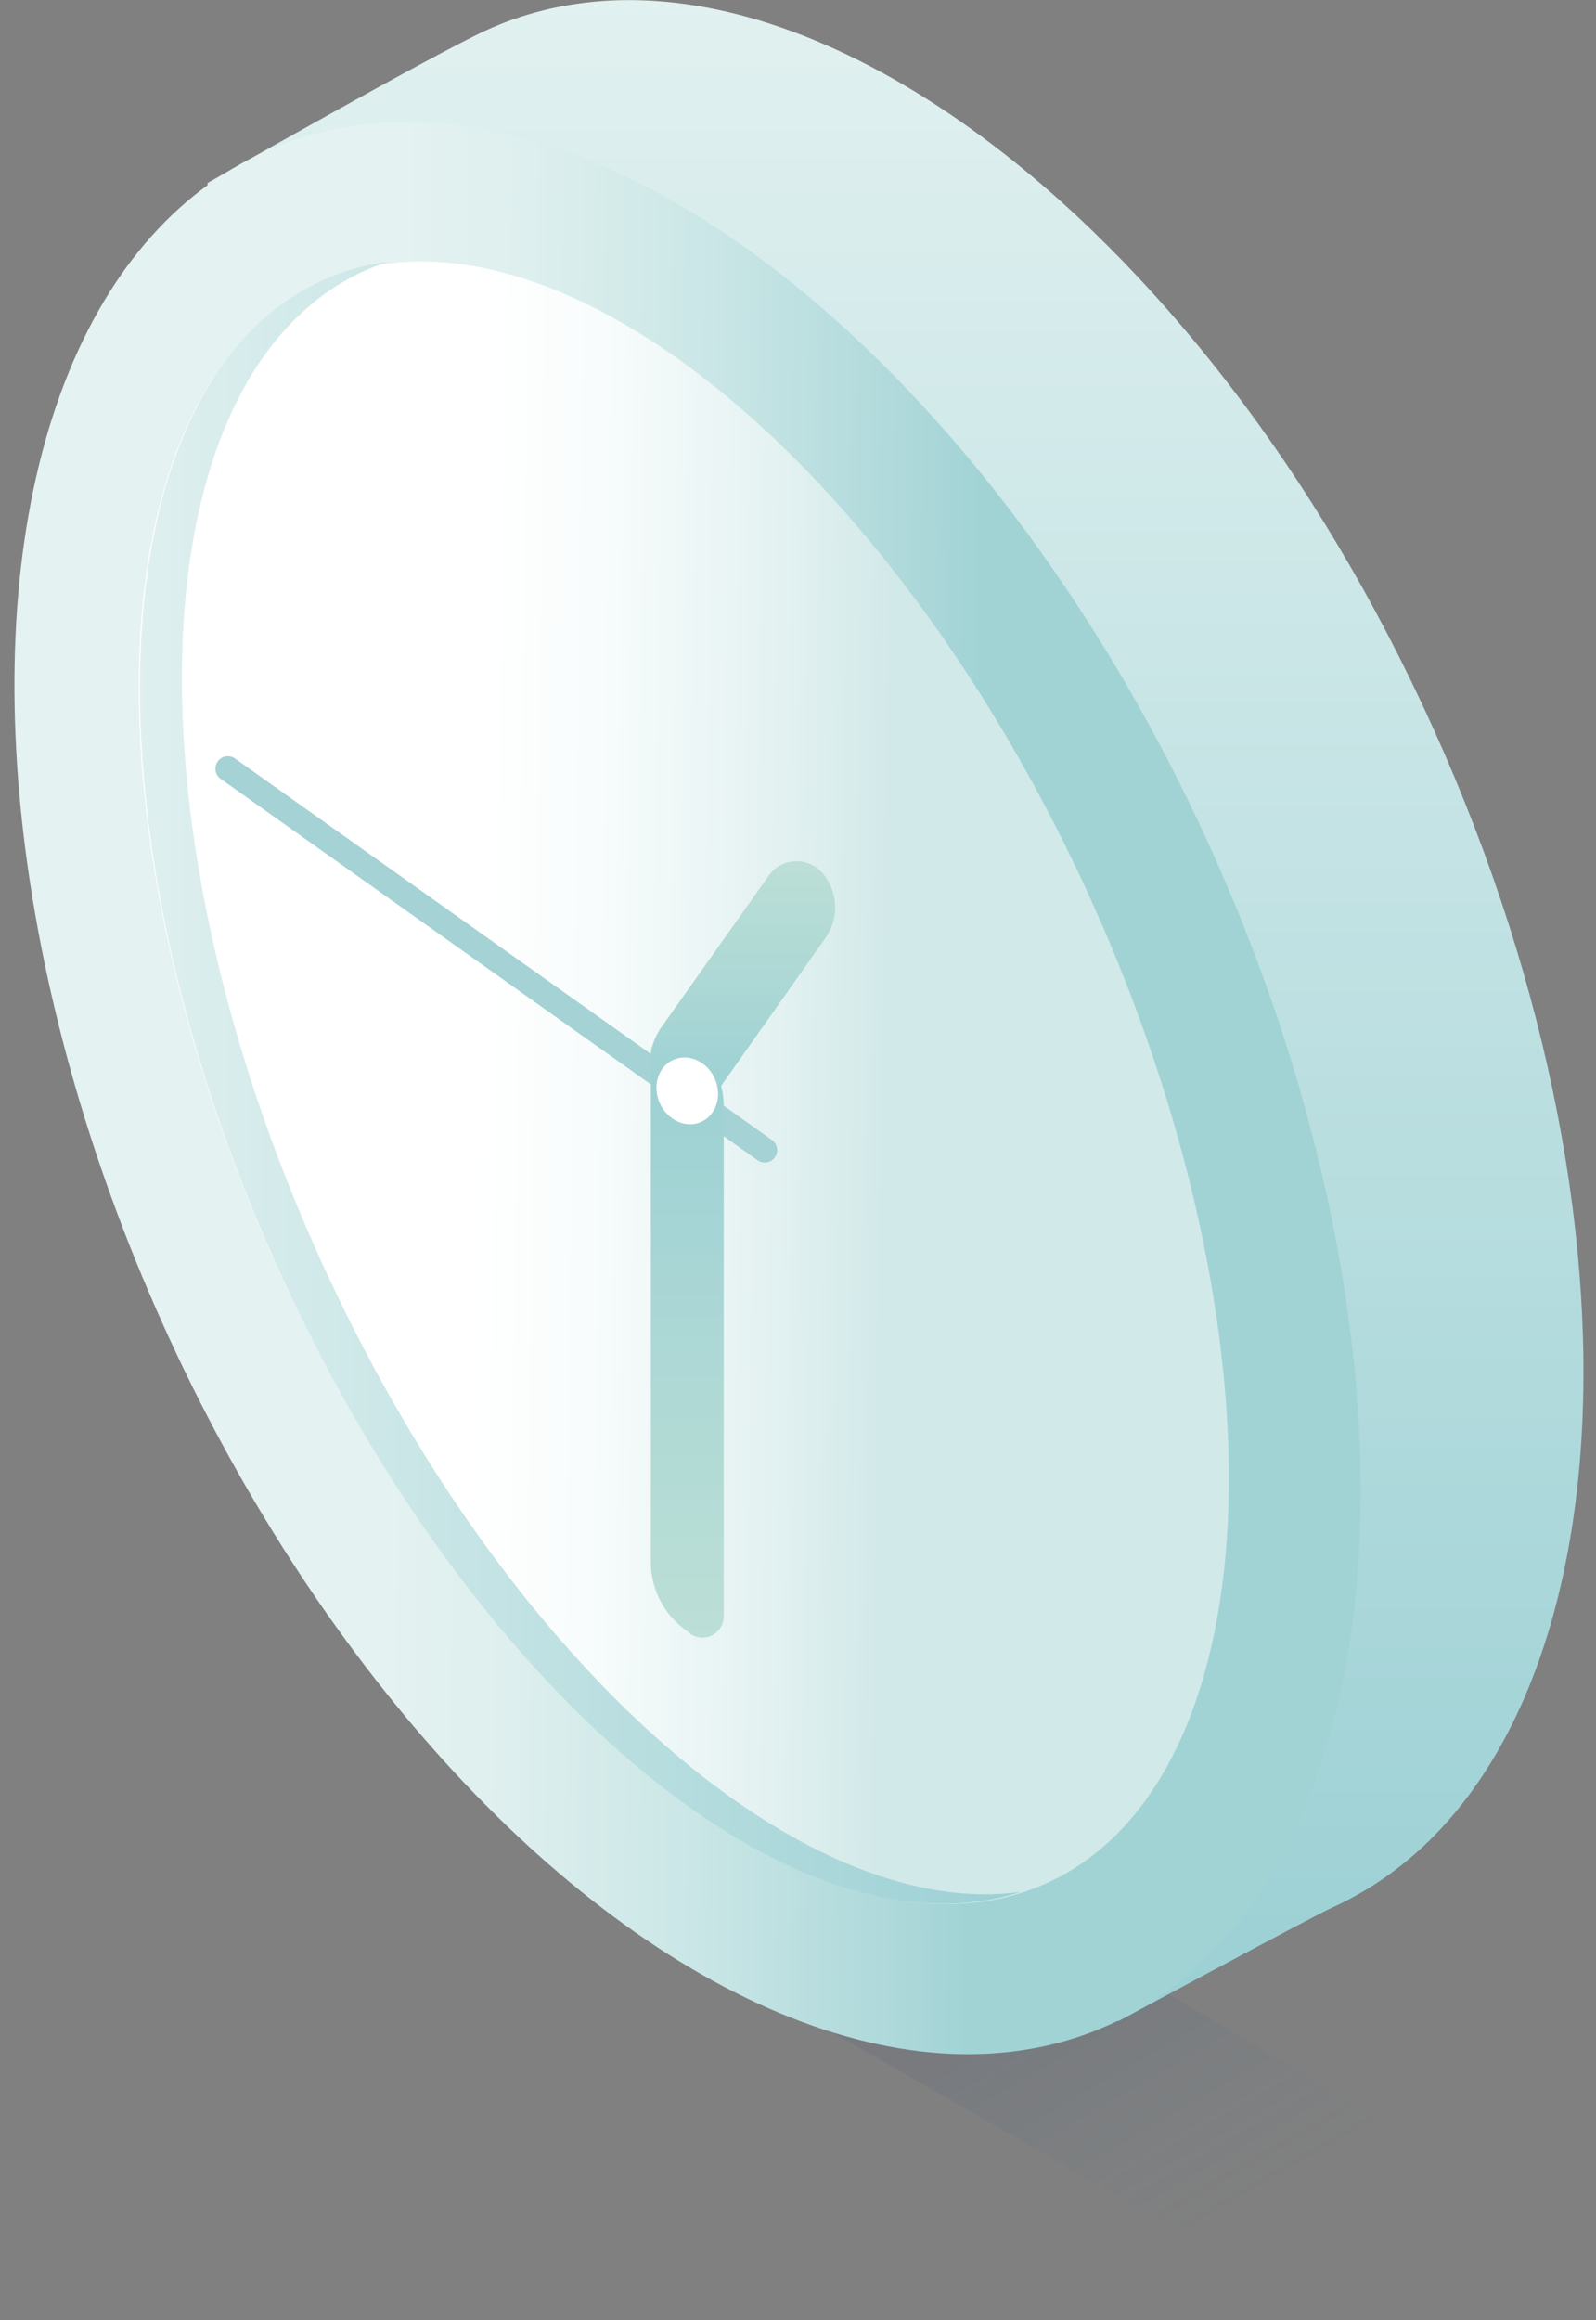
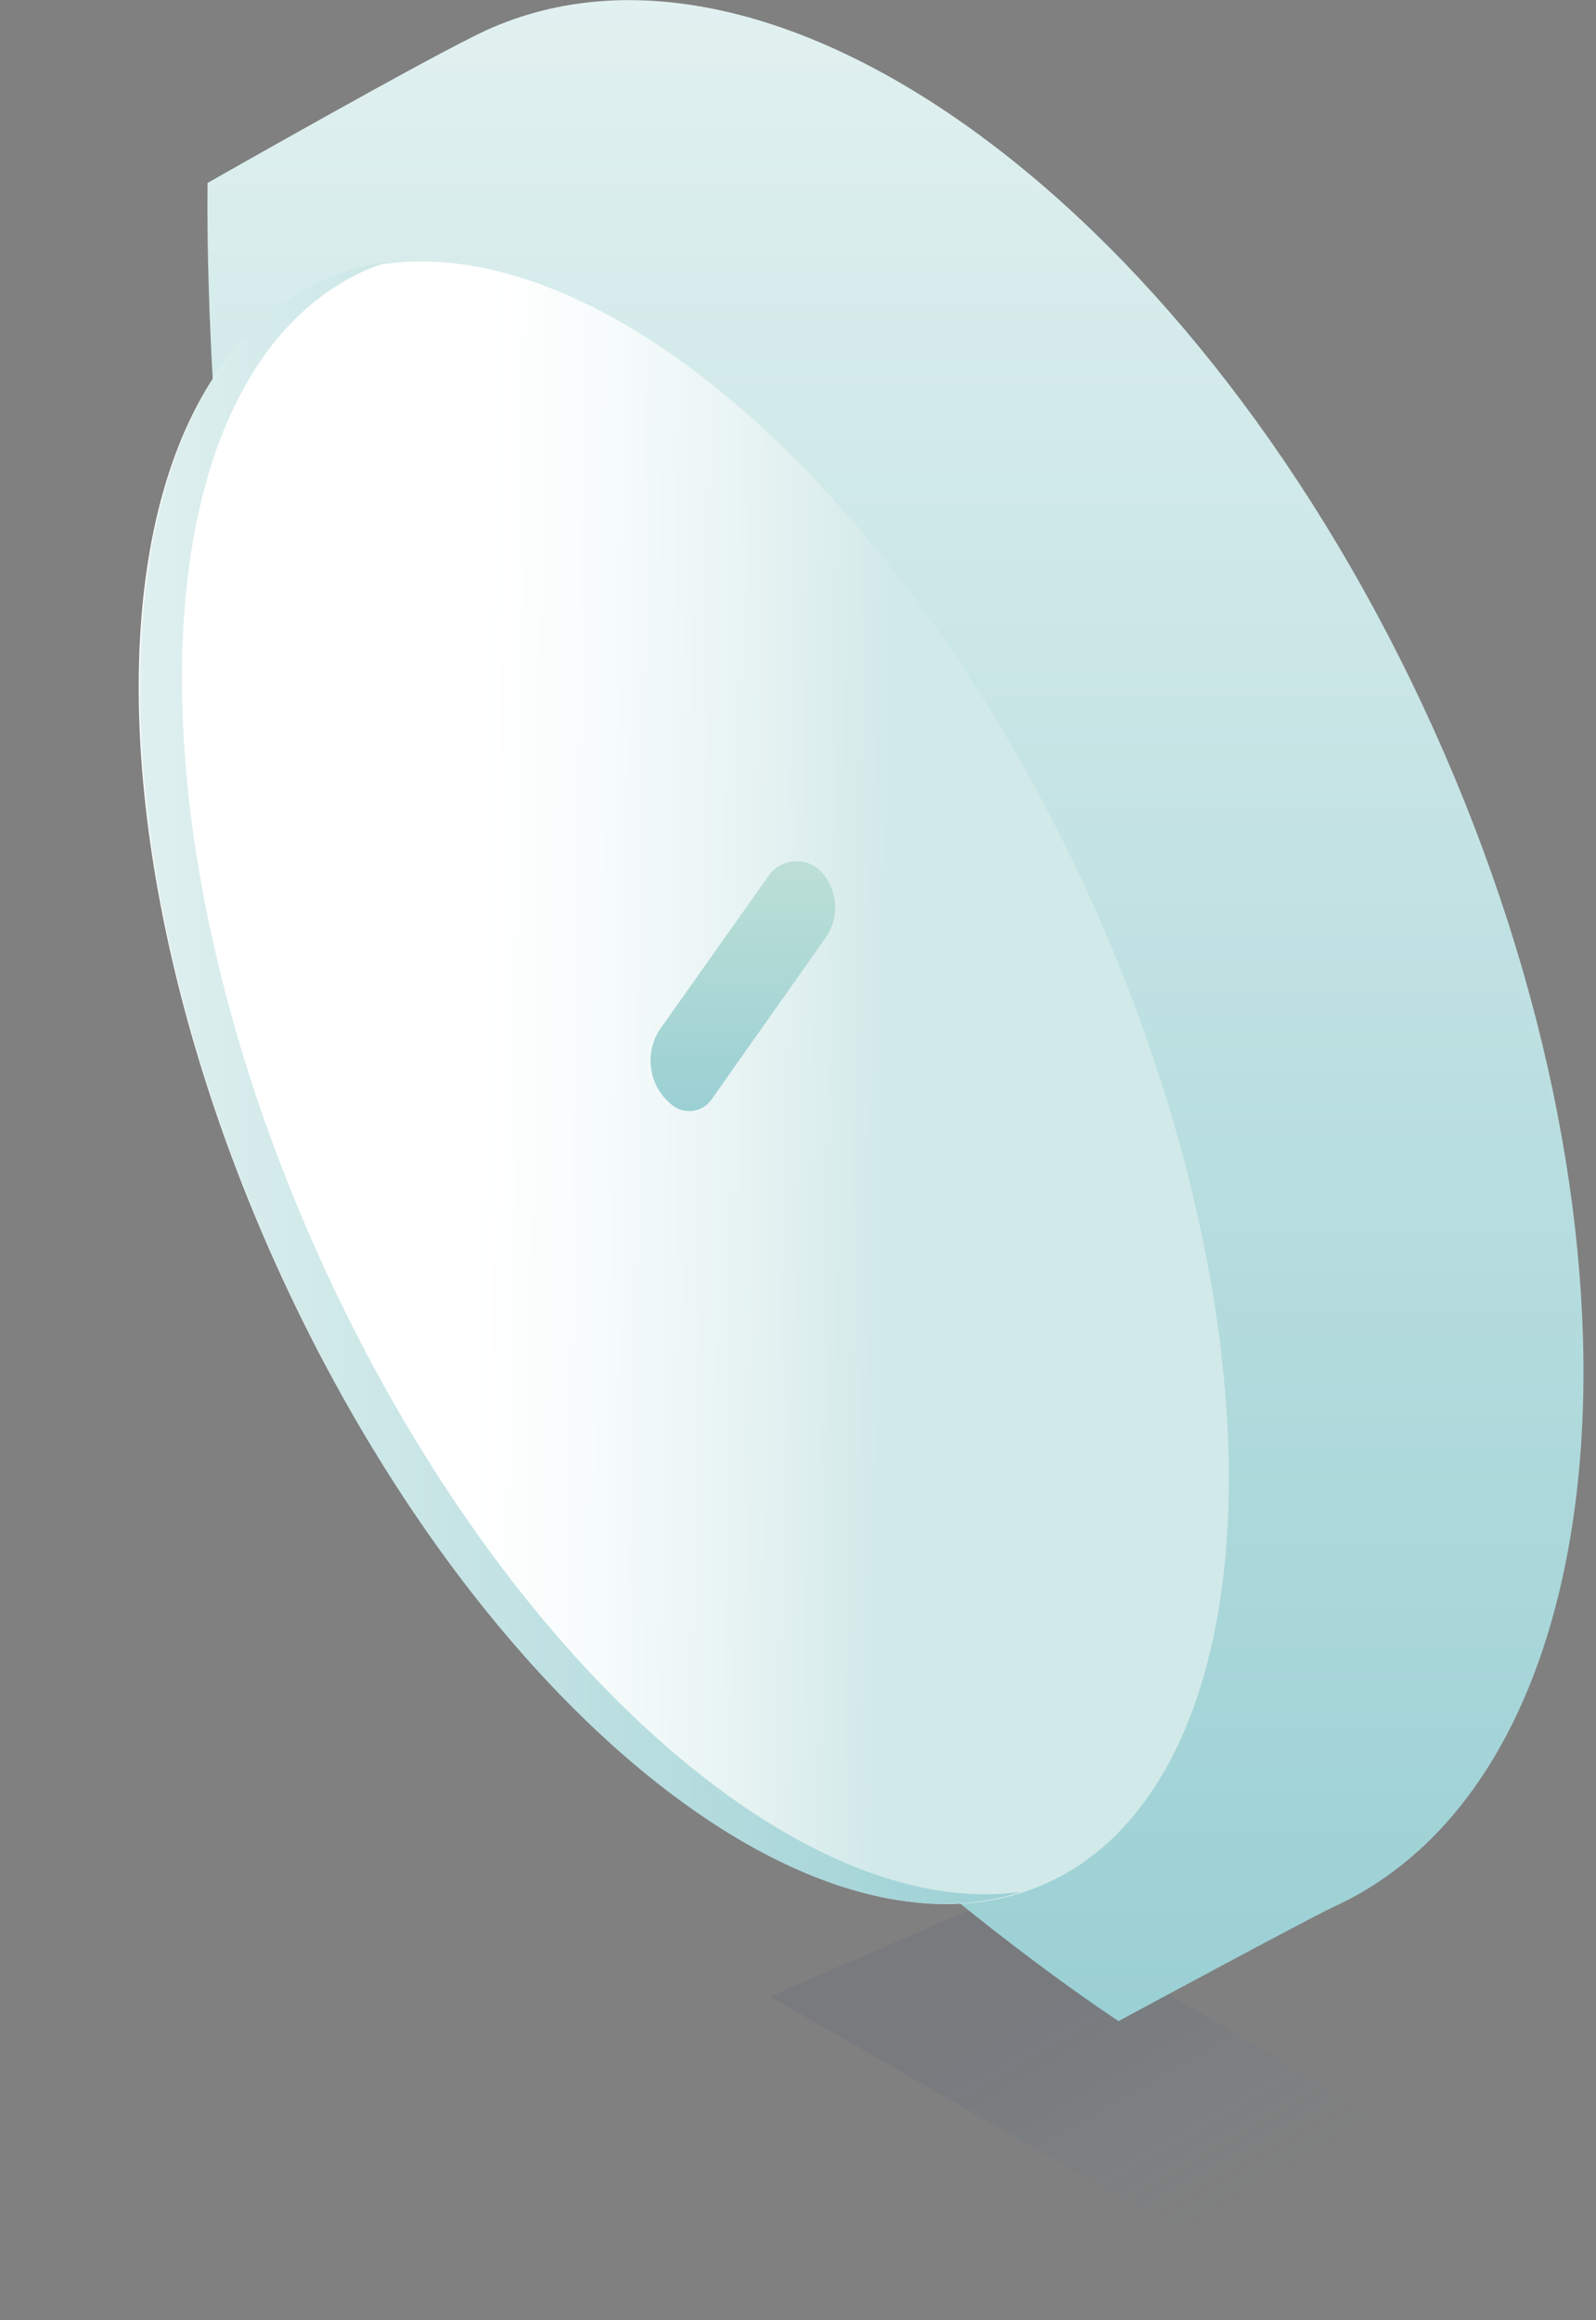
<svg xmlns="http://www.w3.org/2000/svg" width="53" height="77" viewBox="0 0 53 77">
  <rect x="0" y="0" width="53" height="77" fill="#808080" stroke="none" />
  <defs>
    <linearGradient id="a" x1="68.506%" x2="31.659%" y1="67.447%" y2="31.606%">
      <stop offset="0%" stop-color="#3881A8" stop-opacity="0" />
      <stop offset="100%" stop-color="#2E4772" />
    </linearGradient>
    <linearGradient id="b" x1="50.002%" x2="50.003%" y1="99.99%" y2=".032%">
      <stop offset="0%" stop-color="#9BD0D4" />
      <stop offset="100%" stop-color="#E4F2F1" />
    </linearGradient>
    <linearGradient id="c" x1="33.271%" x2="66.727%" y1="36.397%" y2="63.6%">
      <stop offset="0%" stop-color="#E4F2F1" />
      <stop offset="22%" stop-color="#DDEFEE" />
      <stop offset="53%" stop-color="#CAE6E6" />
      <stop offset="90%" stop-color="#ABD7D9" />
      <stop offset="99%" stop-color="#A1D3D5" />
    </linearGradient>
    <linearGradient id="d" x1="35.665%" x2="64.337%" y1="37.148%" y2="62.853%">
      <stop offset="0%" stop-color="#FFF" />
      <stop offset="28%" stop-color="#F8FCFC" />
      <stop offset="69%" stop-color="#E5F2F2" />
      <stop offset="99%" stop-color="#D2E9E9" />
    </linearGradient>
    <linearGradient id="e" x1="49.83%" x2="49.83%" y1="100.005%" y2="-.02%">
      <stop offset="0%" stop-color="#BCDFD6" />
      <stop offset="100%" stop-color="#9BD0D4" />
    </linearGradient>
    <linearGradient id="f" x1="50.073%" x2="50.073%" y1="100.015%" y2=".061%">
      <stop offset="0%" stop-color="#9BD0D4" />
      <stop offset="100%" stop-color="#BCDFD6" />
    </linearGradient>
    <linearGradient id="g" x1="-.032%" x2="99.972%" y1="50.002%" y2="50.002%">
      <stop offset="0%" stop-color="#E4F2F1" />
      <stop offset="100%" stop-color="#9BD0D4" />
    </linearGradient>
  </defs>
  <g fill="none" fill-rule="evenodd" transform="translate(-9 -3)">
    <path fill="url(#a)" d="M59.397 75.992l-6.425 3.818-18.404-10.548 7.697-3.332z" opacity=".1" />
    <path fill="url(#b)" fill-rule="nonzero" d="M56.615 27.216c7.762 17.196 6.27 34.697-3.356 39.085-.77.355-7.113 3.777-7.113 3.777s-17.231-11.15-24.361-26.96c-6.294-13.98-5.892-34.046-5.892-34.046S23.352 4.825 25.157 4c9.616-4.363 23.705 6.02 31.458 23.216z" />
-     <ellipse cx="31.832" cy="39.111" fill="url(#c)" fill-rule="nonzero" rx="19.106" ry="34.099" transform="rotate(-24.254 31.832 39.11)" />
    <ellipse cx="31.707" cy="38.937" fill="url(#d)" fill-rule="nonzero" rx="14.823" ry="29.17" transform="rotate(-24.42 31.707 38.937)" />
-     <path stroke="#A5D2D4" stroke-linecap="round" stroke-width=".825" d="M34.396 41.171l-17.83-12.66" />
-     <path fill="url(#e)" fill-rule="nonzero" d="M31.598 56.965l.279.223c.21.175.503.213.75.097a.71.71 0 0 0 .407-.642V39.744a2.733 2.733 0 0 0-1.362-2.375.703.703 0 0 0-.704 0 .71.71 0 0 0-.355.61v16.866c.001.818.362 1.594.985 2.12z" />
    <path fill="url(#f)" fill-rule="nonzero" d="M31.344 39.695a.907.907 0 0 0 1.28-.198l3.79-5.37a1.756 1.756 0 0 0-.065-2.11 1.138 1.138 0 0 0-1.83.057l-3.57 5.04a1.879 1.879 0 0 0 .395 2.58z" />
-     <ellipse cx="31.822" cy="39.204" fill="#FFF" fill-rule="nonzero" rx="1" ry="1.129" transform="rotate(-24.42 31.822 39.204)" />
    <path fill="url(#g)" fill-rule="nonzero" d="M19.61 44.734c-6.63-14.68-5.965-29.336 1.485-32.742.267-.12.541-.221.82-.305a7.707 7.707 0 0 0-2.223.626c-7.442 3.407-8.106 18.062-1.477 32.743 6.4 14.152 17.231 23.158 24.681 20.734-7.36 1.014-17.28-7.77-23.286-21.056z" />
  </g>
</svg>